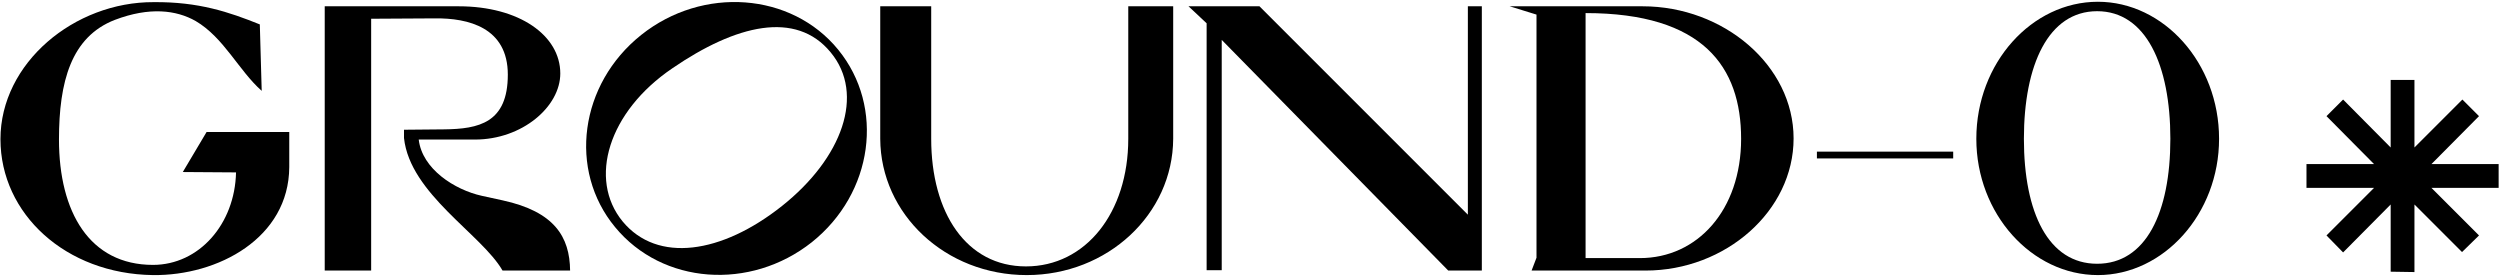
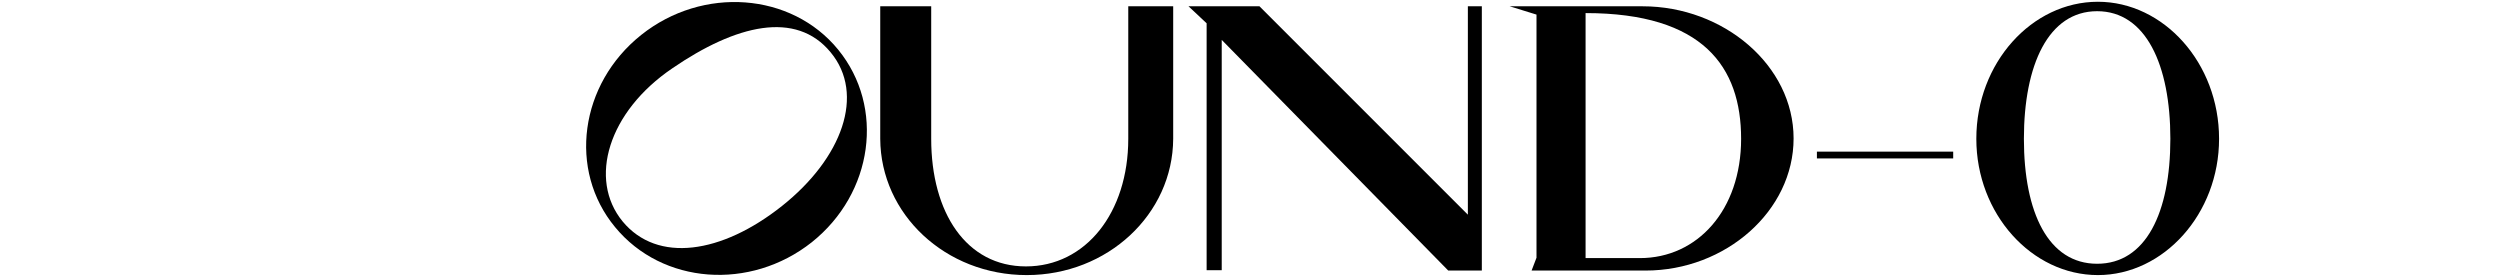
<svg xmlns="http://www.w3.org/2000/svg" width="1192" height="132" viewBox="0 0 1192 132" fill="none">
-   <path d="M137.92 62.94H98.5L87.16 82.02L112.54 82.2C112 106.86 94.9 126.3 72.94 126.3C42.7 126.3 28.12 101.1 28.12 66.54C28.12 39 33.88 17.58 54.76 9.48C71.32 3.18 84.1 4.8 93.28 10.02C106.78 17.94 113.8 33.6 124.78 43.32L123.88 11.64C109.12 5.7 94.72 0.84 73.3 1.02C35.5 0.84 0.22 30 0.22 66.36C0.22 102 31.36 130.62 72.94 131.16C103.9 131.52 137.74 113.52 137.92 79.68V62.94Z" fill="black" />
-   <path d="M267.148 35.04C267.148 16.86 247.528 3 218.728 3H154.828V129H176.968V8.94L207.388 8.76C223.228 8.58 242.128 13.08 242.128 35.58C242.128 58.62 228.268 61.5 211.708 61.68L192.628 61.86V65.82C195.508 92.46 229.708 111.72 239.608 129H271.828C271.648 112.98 264.448 100.92 239.608 95.52L229.708 93.36C216.748 90.48 201.268 80.58 199.648 66.54H226.468C248.968 66.54 267.148 50.88 267.148 35.04Z" fill="black" />
  <path d="M399.66 23.7C377.34 -3.66 335.04 -6.72 305.7 16.68C276.36 40.08 270.78 81.12 293.28 108.3C315.78 135.66 357.72 138.72 387.06 115.5C416.4 92.1 421.98 51.06 399.66 23.7ZM372.84 98.22C344.04 121.08 313.44 125.58 296.88 105.6C280.32 85.44 290.04 53.22 320.64 32.52C350.88 11.82 379.5 4.8 396.06 24.96C412.62 44.94 401.64 75.36 372.84 98.22Z" fill="black" />
-   <path d="M559.377 66.18V3H537.957V66.18C537.957 101.46 517.617 127.02 489.177 127.02C460.737 127.02 443.997 101.46 443.997 66.18V3H419.697V66.18C419.877 102.18 450.837 131.16 489.537 131.16C528.057 131.16 559.197 102.18 559.377 66.18Z" fill="black" />
+   <path d="M559.377 66.18V3H537.957V66.18C537.957 101.46 517.617 127.02 489.177 127.02C460.737 127.02 443.997 101.46 443.997 66.18V3H419.697V66.18C419.877 102.18 450.837 131.16 489.537 131.16C528.057 131.16 559.197 102.18 559.377 66.18" fill="black" />
  <path d="M690.518 129H706.538V3H699.878V102.36L600.518 3H566.678L575.318 11.1V128.82H582.518V19.02L690.518 129Z" fill="black" />
  <path d="M855.184 66C855.184 31.26 821.884 3 783.184 3H719.824L732.604 6.96V122.88L730.264 129H784.624C822.784 129 855.184 100.56 855.184 66ZM830.164 66.18C830.164 100.2 809.284 123.06 781.924 123.06H756.004V6.24C812.164 6.24 830.164 31.98 830.164 66.18Z" fill="black" />
  <path d="M866.303 75.54H931.283V72.3H866.303V75.54Z" fill="black" />
  <path d="M1058.05 66.18C1058.05 30 1031.59 0.84 1000.27 0.84C968.774 0.84 942.314 30 942.314 66.18C942.314 102 968.774 131.16 1000.27 131.16C1031.59 131.16 1058.05 102 1058.05 66.18ZM1034.83 66.18C1034.83 101.46 1023.13 125.76 999.914 125.76C976.694 125.76 964.994 101.46 964.994 66.18C964.994 30.9 976.694 5.34 999.914 5.34C1023.13 5.34 1034.83 30.9 1034.83 66.18Z" fill="black" />
-   <path d="M1191.35 89.58H1159.31L1181.99 112.26L1173.89 120.18L1151.21 97.5V129.72L1139.87 129.54V97.5L1117.19 120.36L1109.27 112.26L1131.95 89.58H1099.73V78.24H1131.95L1109.27 55.38L1117.19 47.46L1139.87 70.32V38.1H1151.21V70.32L1174.07 47.46L1181.99 55.38L1159.31 78.24H1191.35V89.58Z" fill="black" />
</svg>